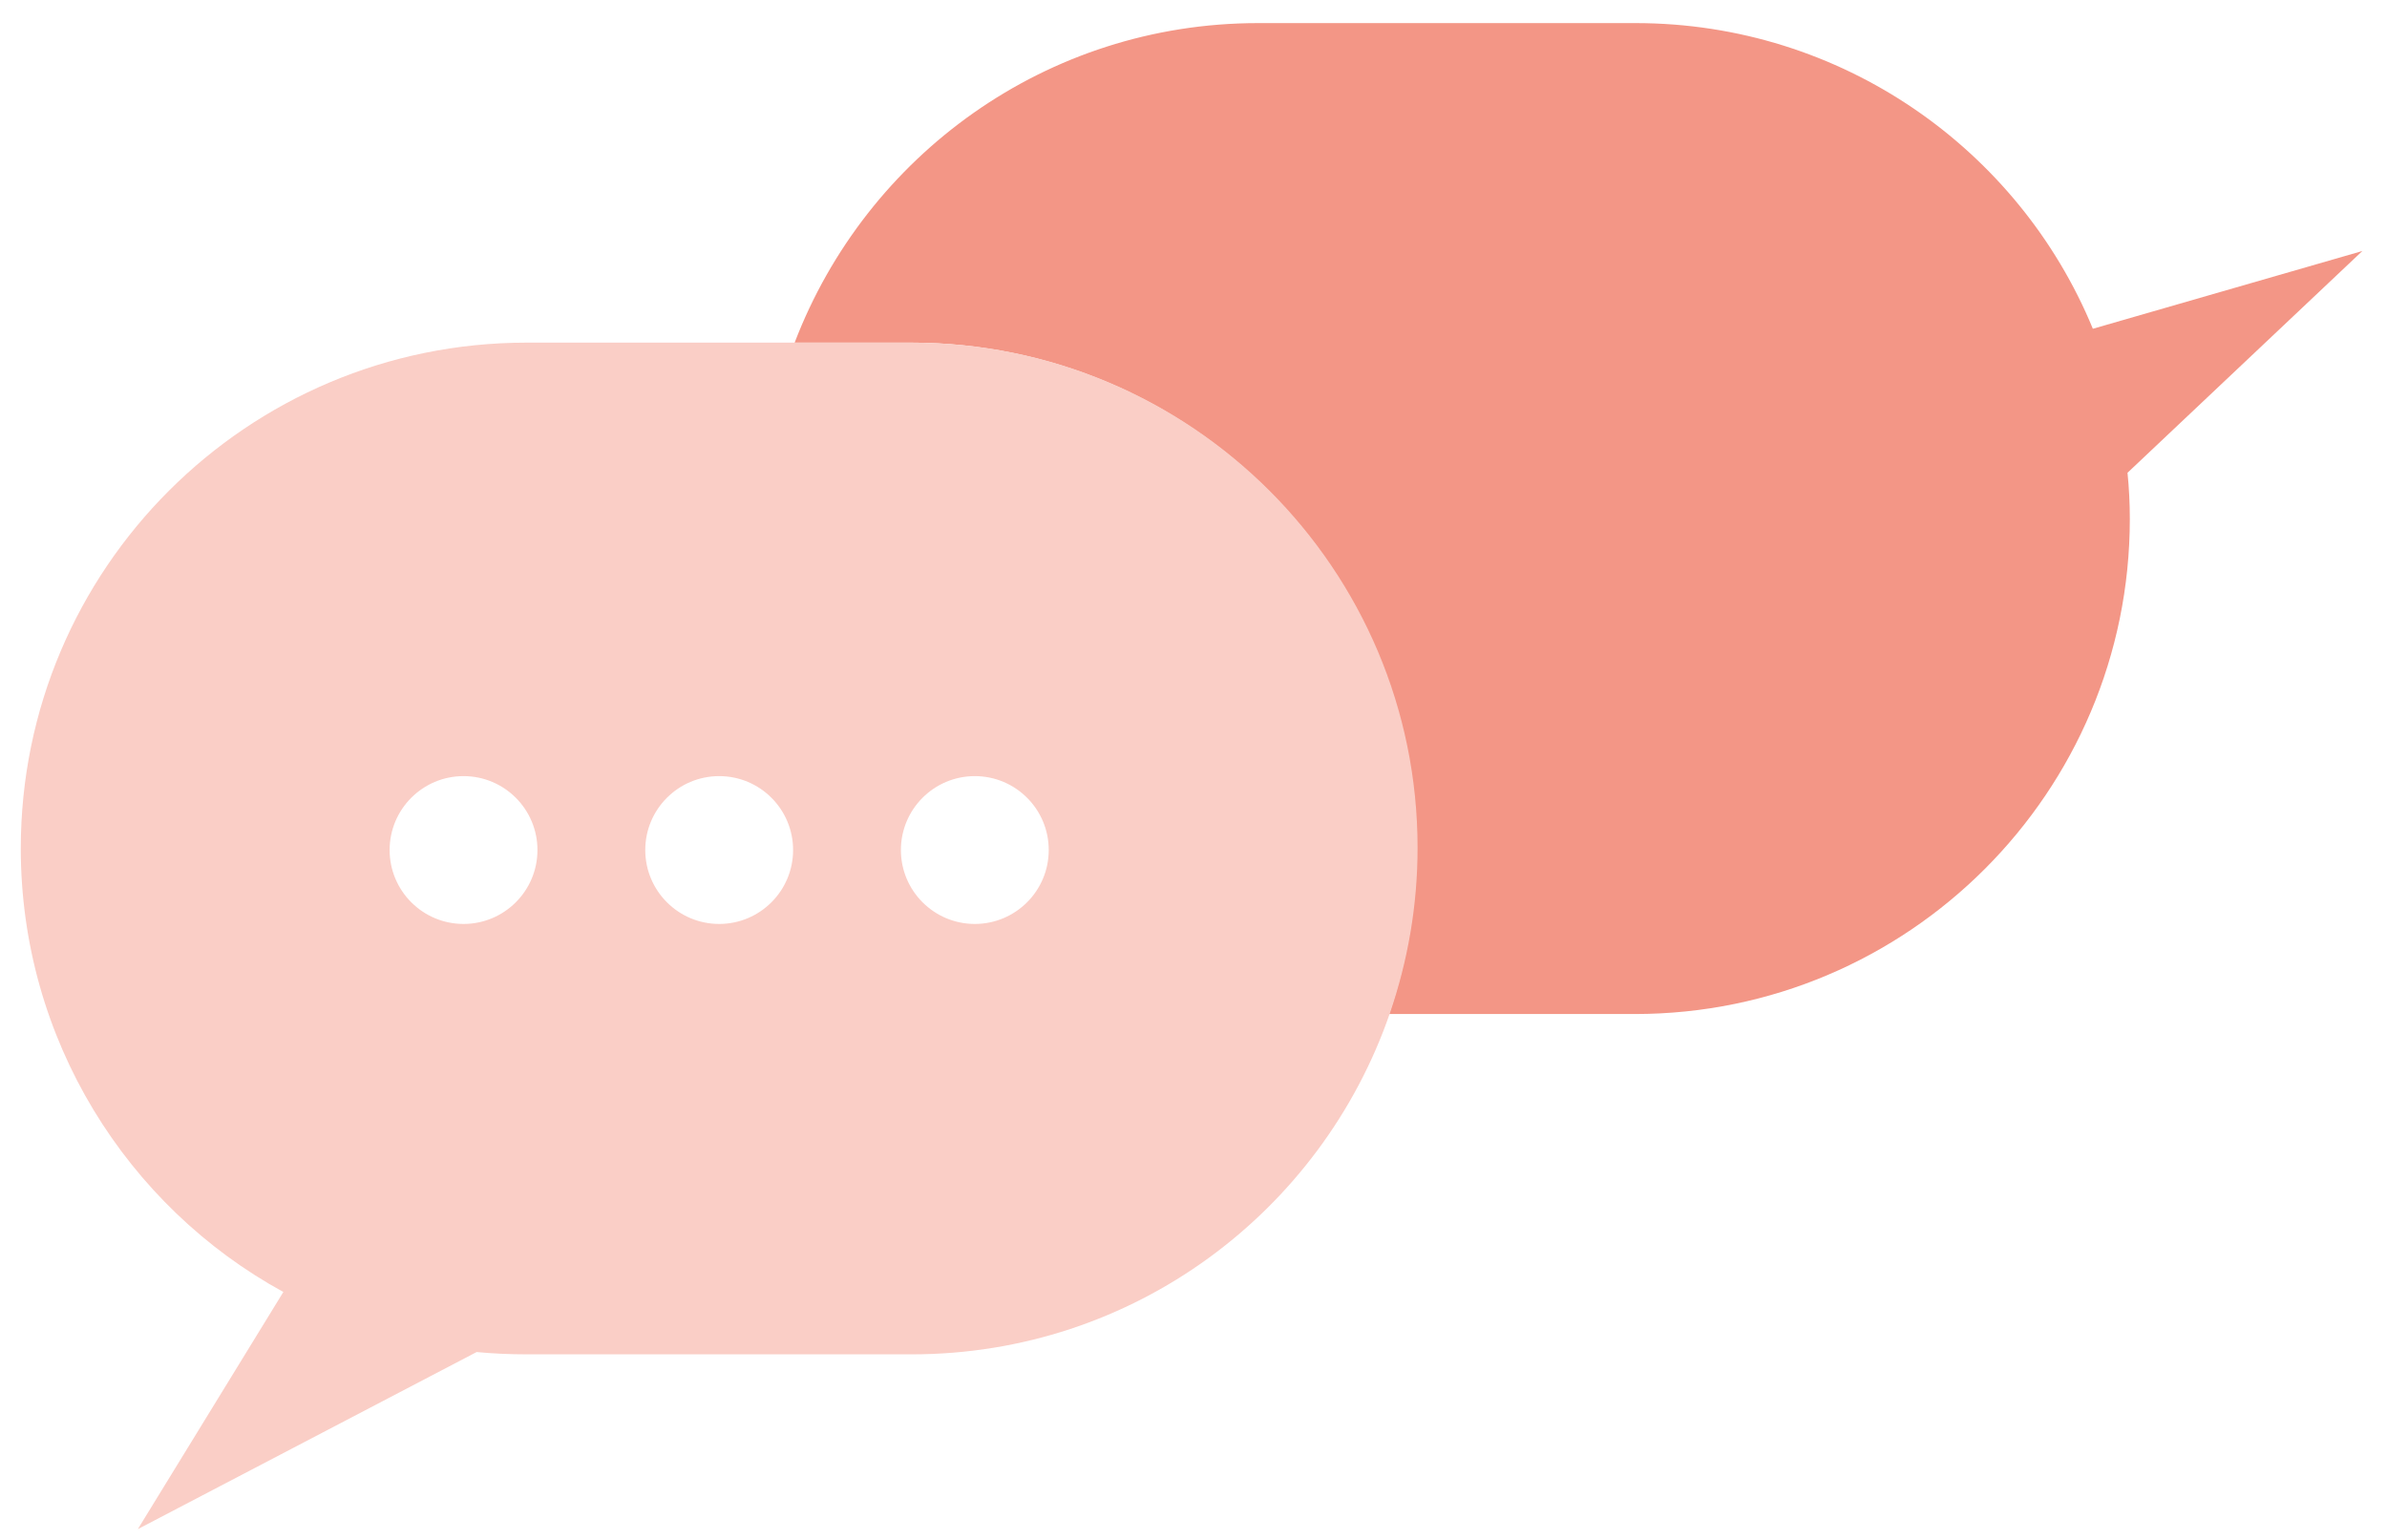
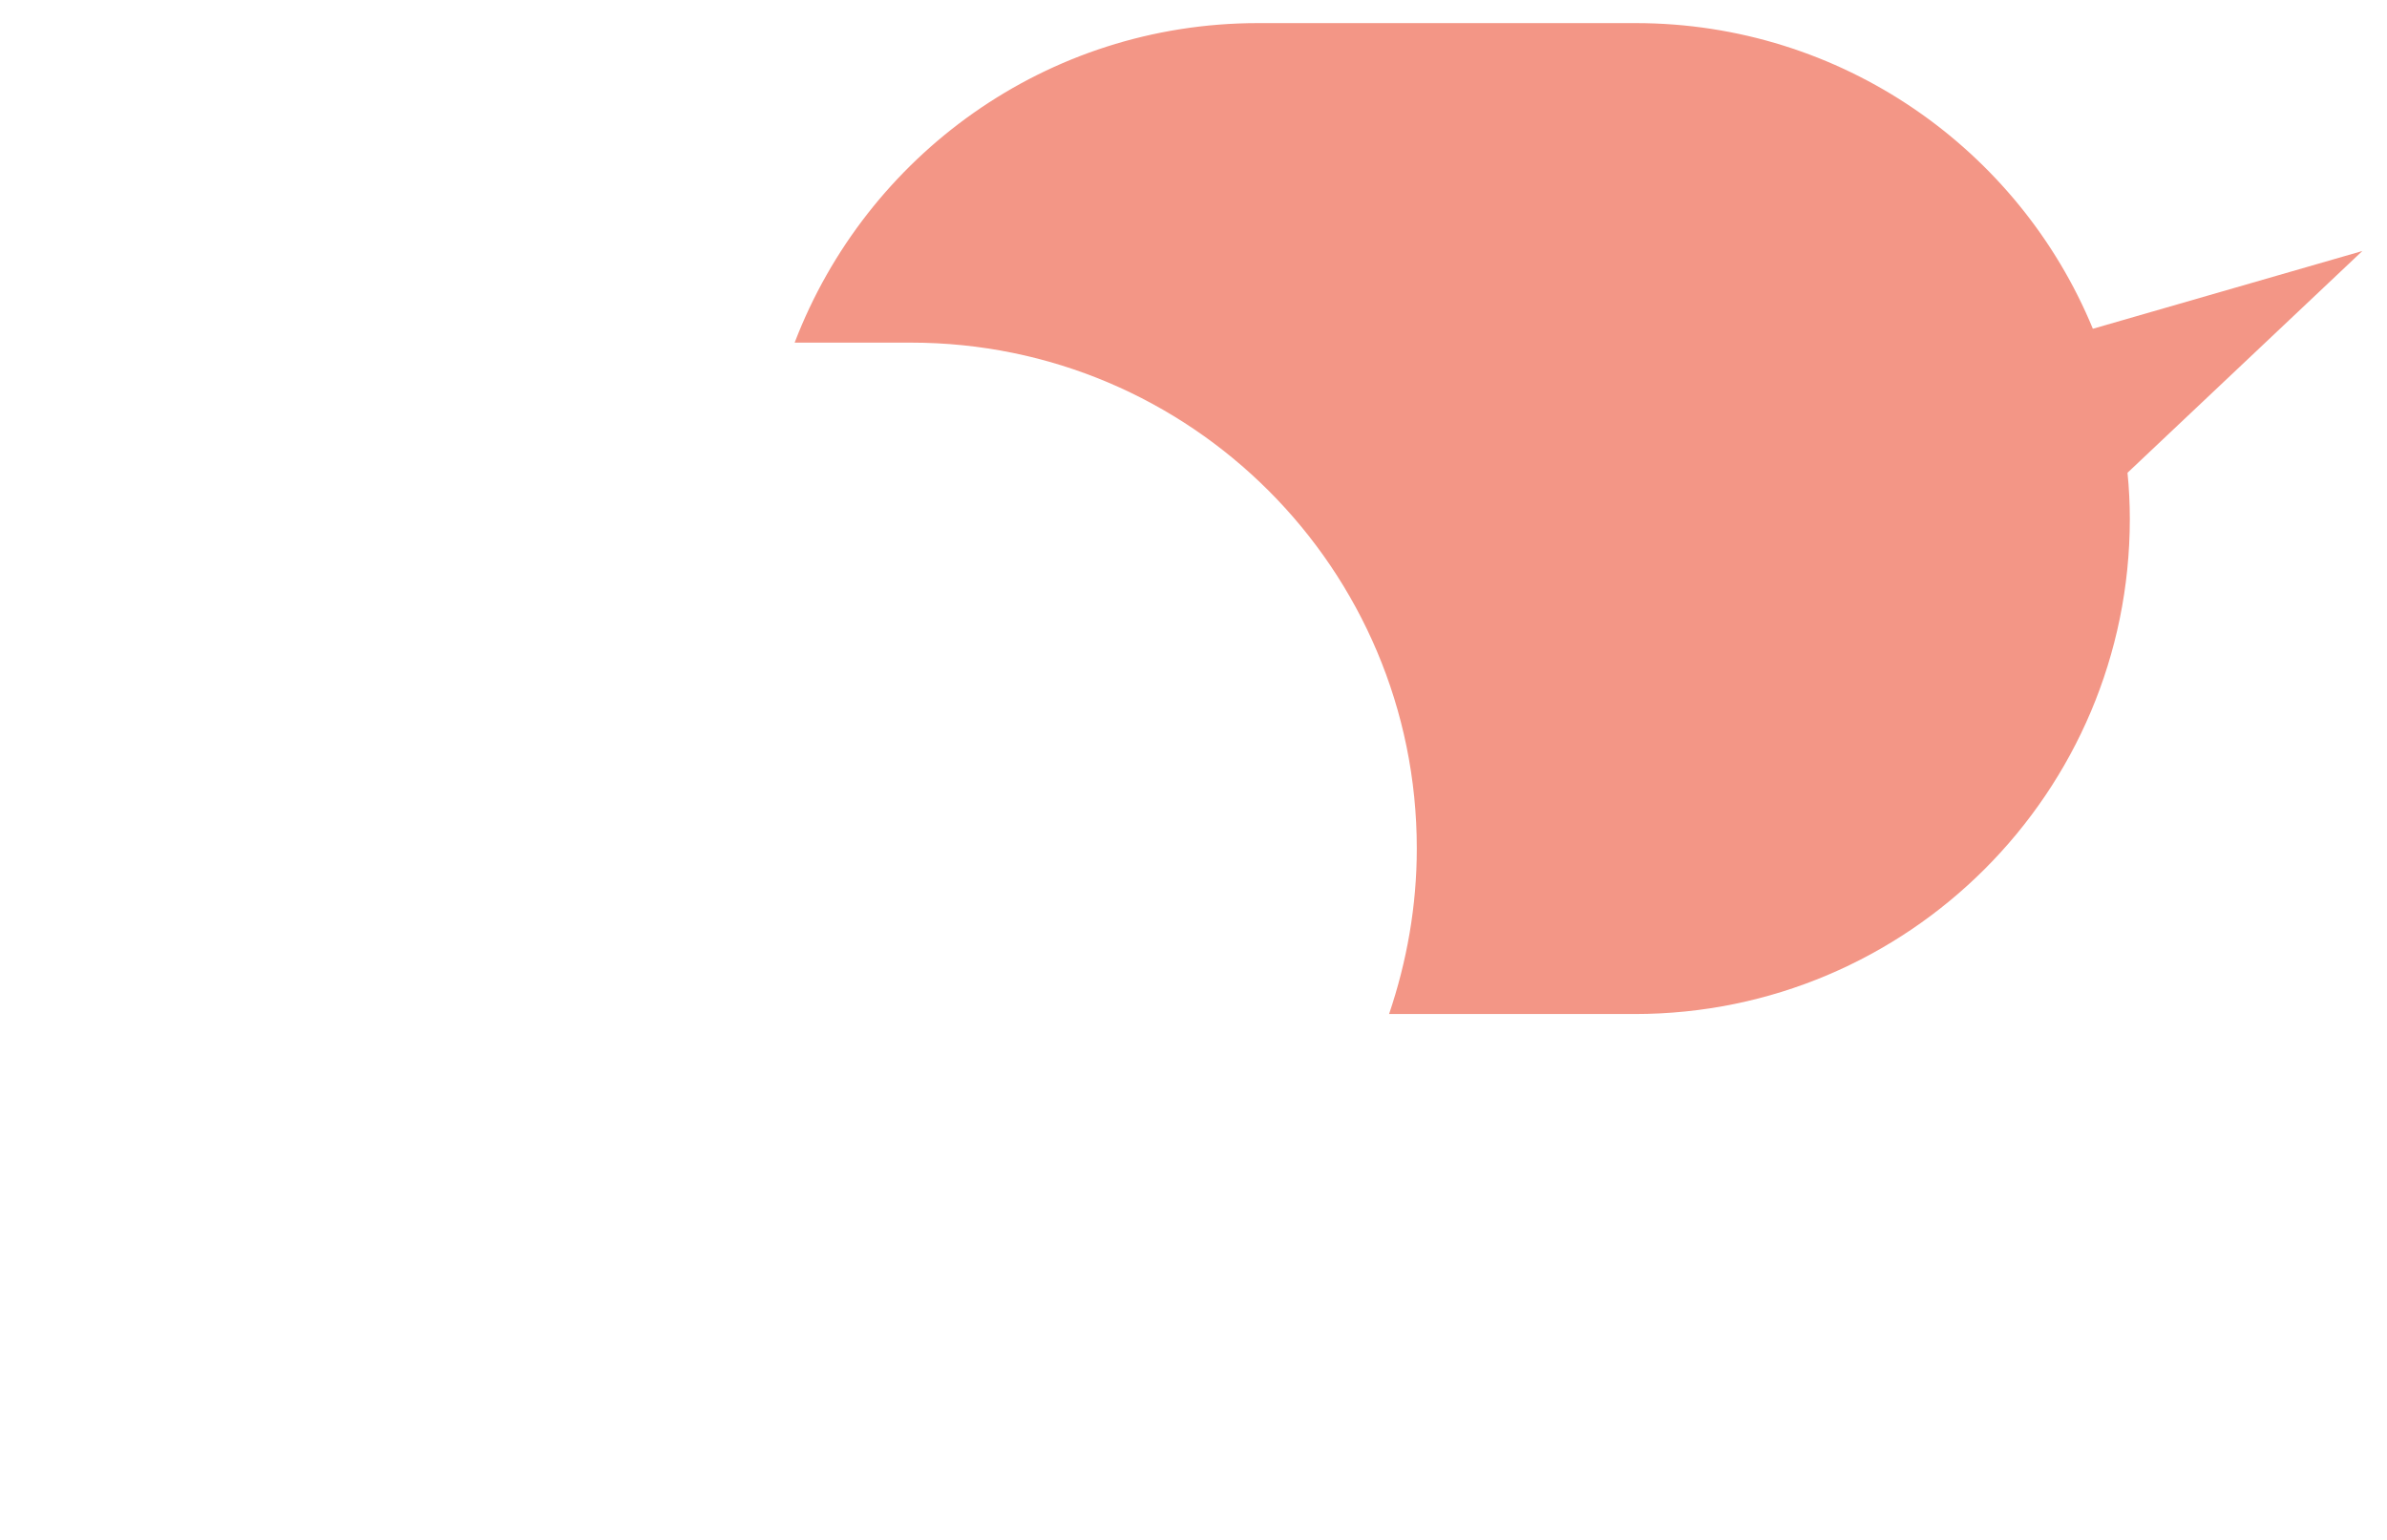
<svg xmlns="http://www.w3.org/2000/svg" version="1.1" id="Layer_1" x="0px" y="0px" viewBox="0 0 310 200" style="enable-background:new 0 0 310 200;" xml:space="preserve">
  <style type="text/css">
	.st0{fill:#F39686;}
	.st1{fill:#FACEC6;}
</style>
  <g>
    <path class="st0" d="M306.8,32.6l-35,10.1C262.2,19.4,239.2,3,212.4,3h-49c-27.5,0-50.9,17.2-60.2,41.5h15.1   c36.3,0,65.7,29.4,65.7,65.7c0,7.5-1.3,14.7-3.6,21.5h31.9c35.5,0,64.3-28.8,64.3-64.3c0-2-0.1-4-0.3-6L306.8,32.6z" />
-     <path class="st1" d="M118.4,44.5h-15.1H68.4c-36.3,0-65.7,29.4-65.7,65.7c0,24.8,13.8,46.5,34.1,57.6l-18.9,30.8l44-23   c2.1,0.2,4.3,0.3,6.5,0.3h50c28.8,0,53.2-18.5,62.1-44.3c2.3-6.7,3.6-13.9,3.6-21.5C184.1,73.9,154.7,44.5,118.4,44.5z M60.2,120   c-5.3,0-9.6-4.3-9.6-9.6s4.3-9.6,9.6-9.6c5.3,0,9.6,4.3,9.6,9.6S65.5,120,60.2,120z M93.4,120c-5.3,0-9.6-4.3-9.6-9.6   s4.3-9.6,9.6-9.6c5.3,0,9.6,4.3,9.6,9.6S98.7,120,93.4,120z M117,110.4c0-5.3,4.3-9.6,9.6-9.6c5.3,0,9.6,4.3,9.6,9.6   s-4.3,9.6-9.6,9.6C121.3,120,117,115.7,117,110.4z" />
  </g>
</svg>